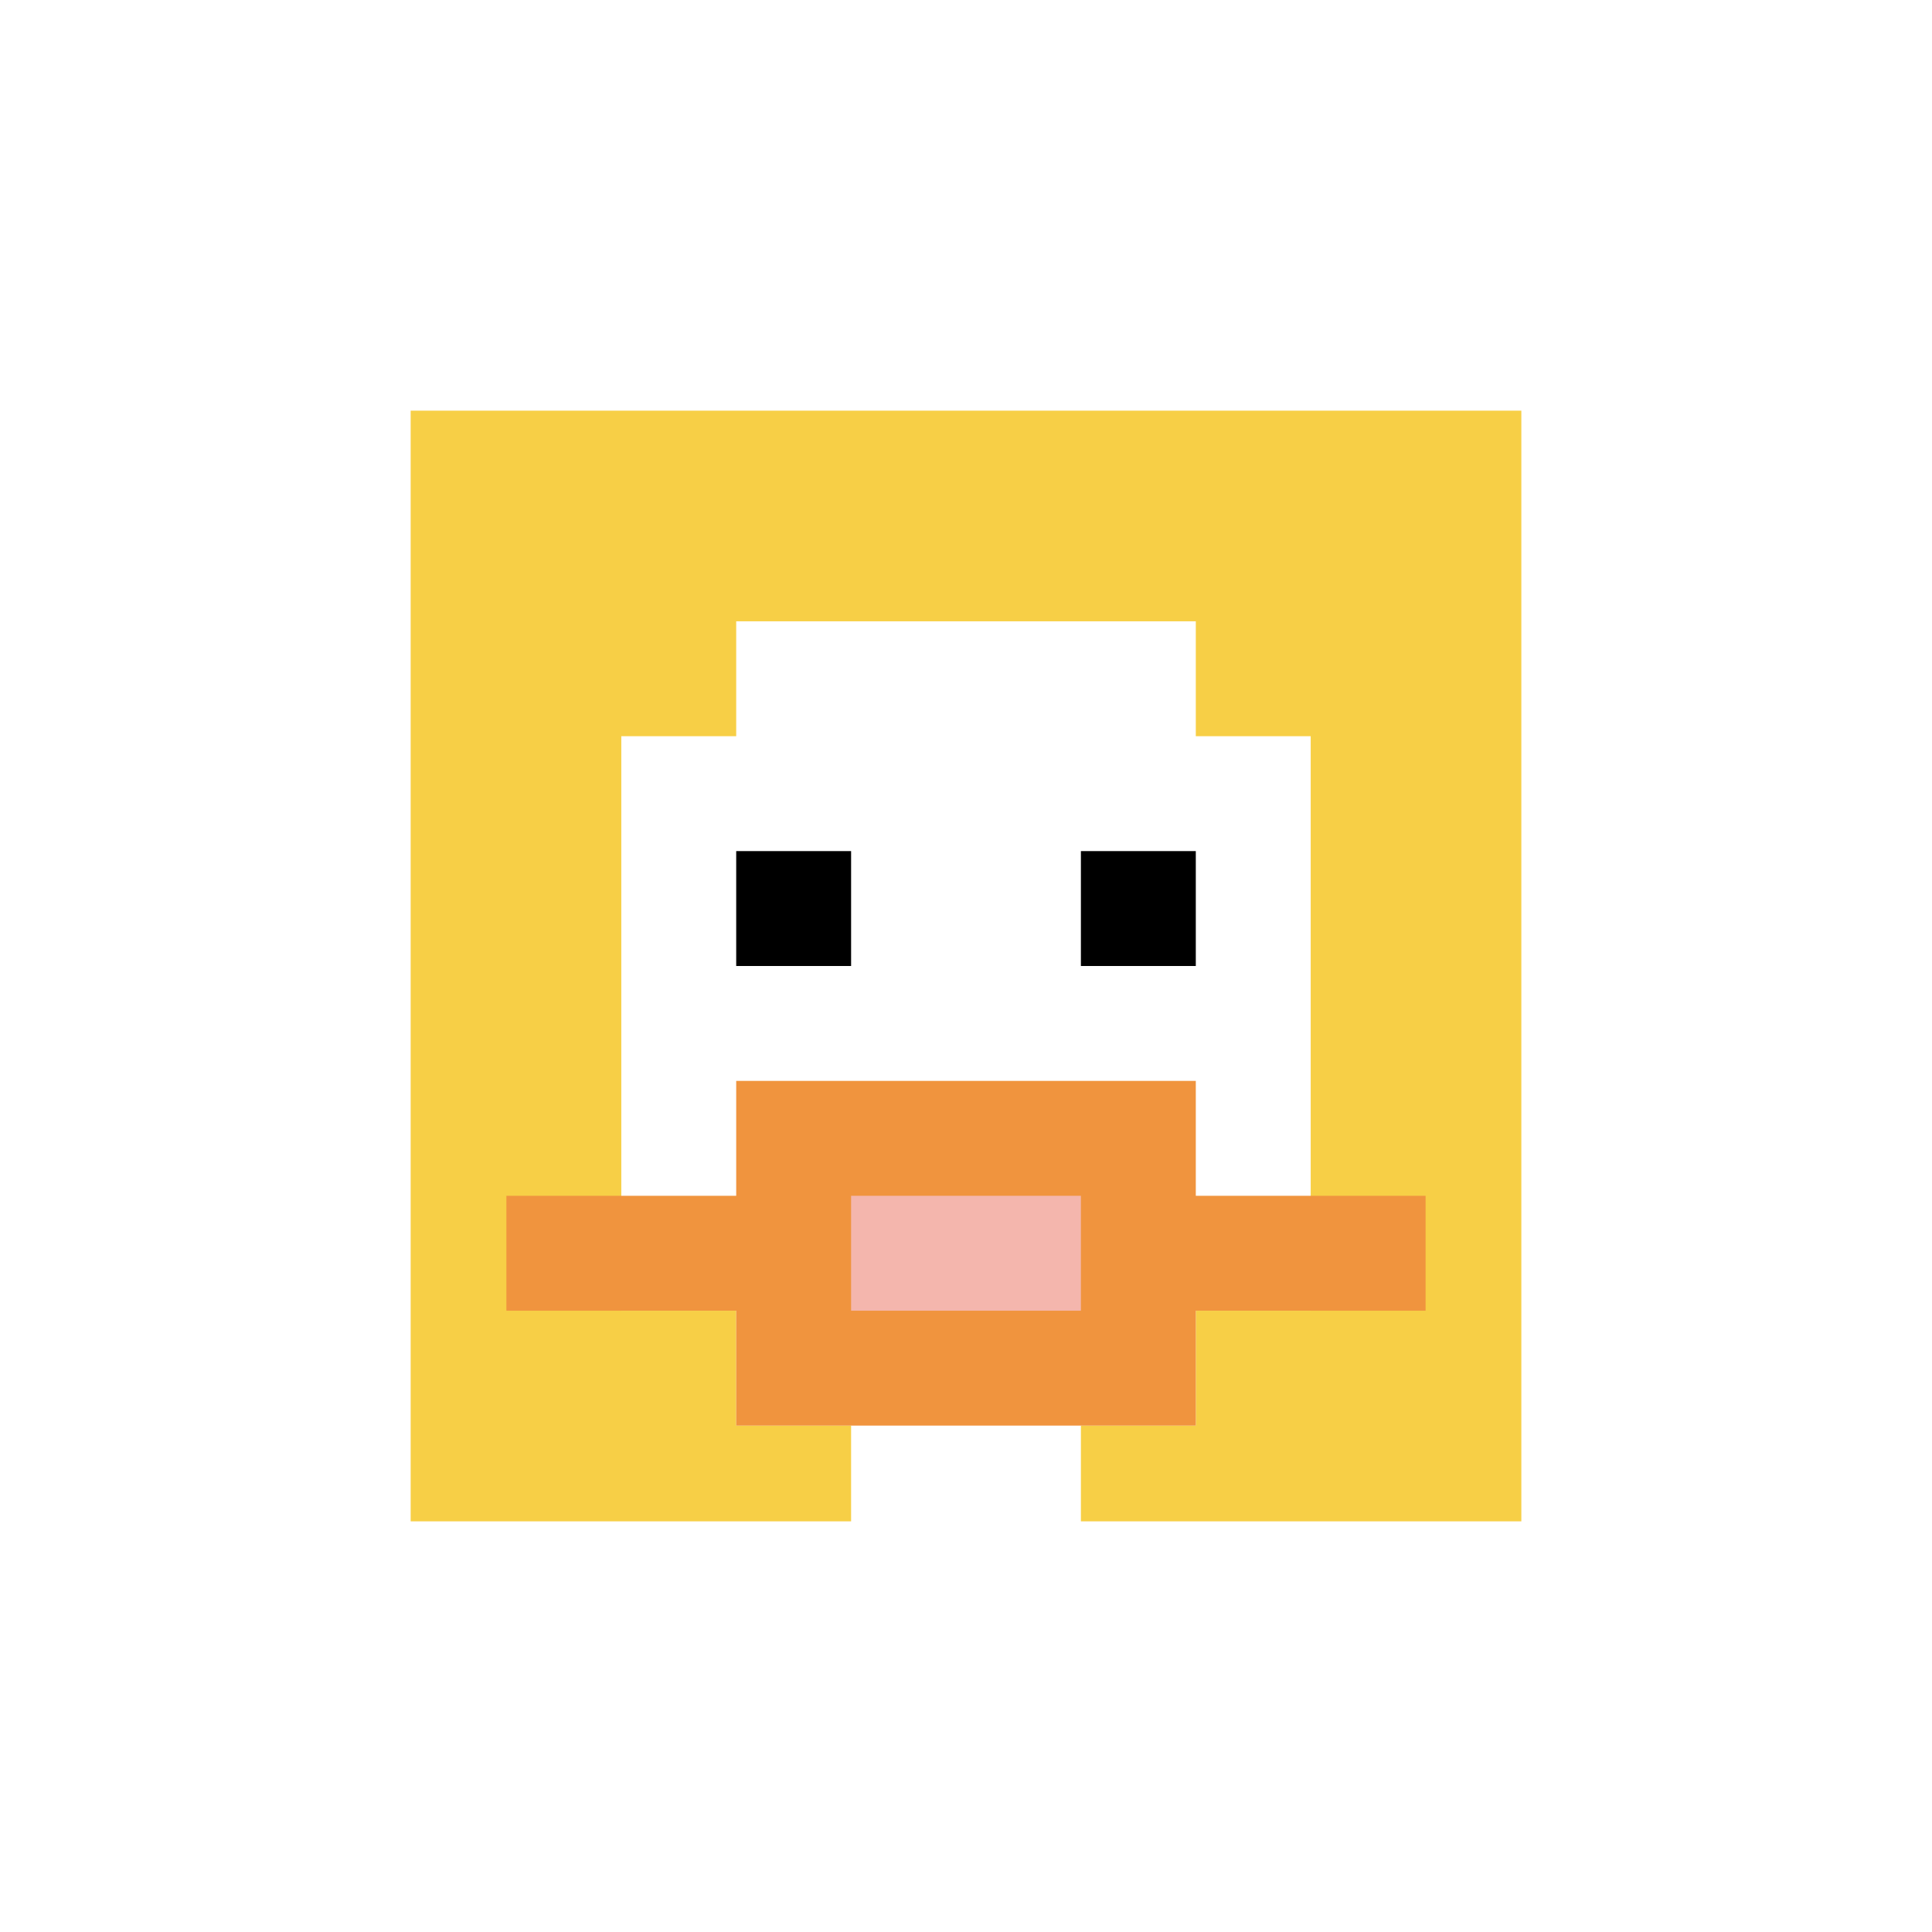
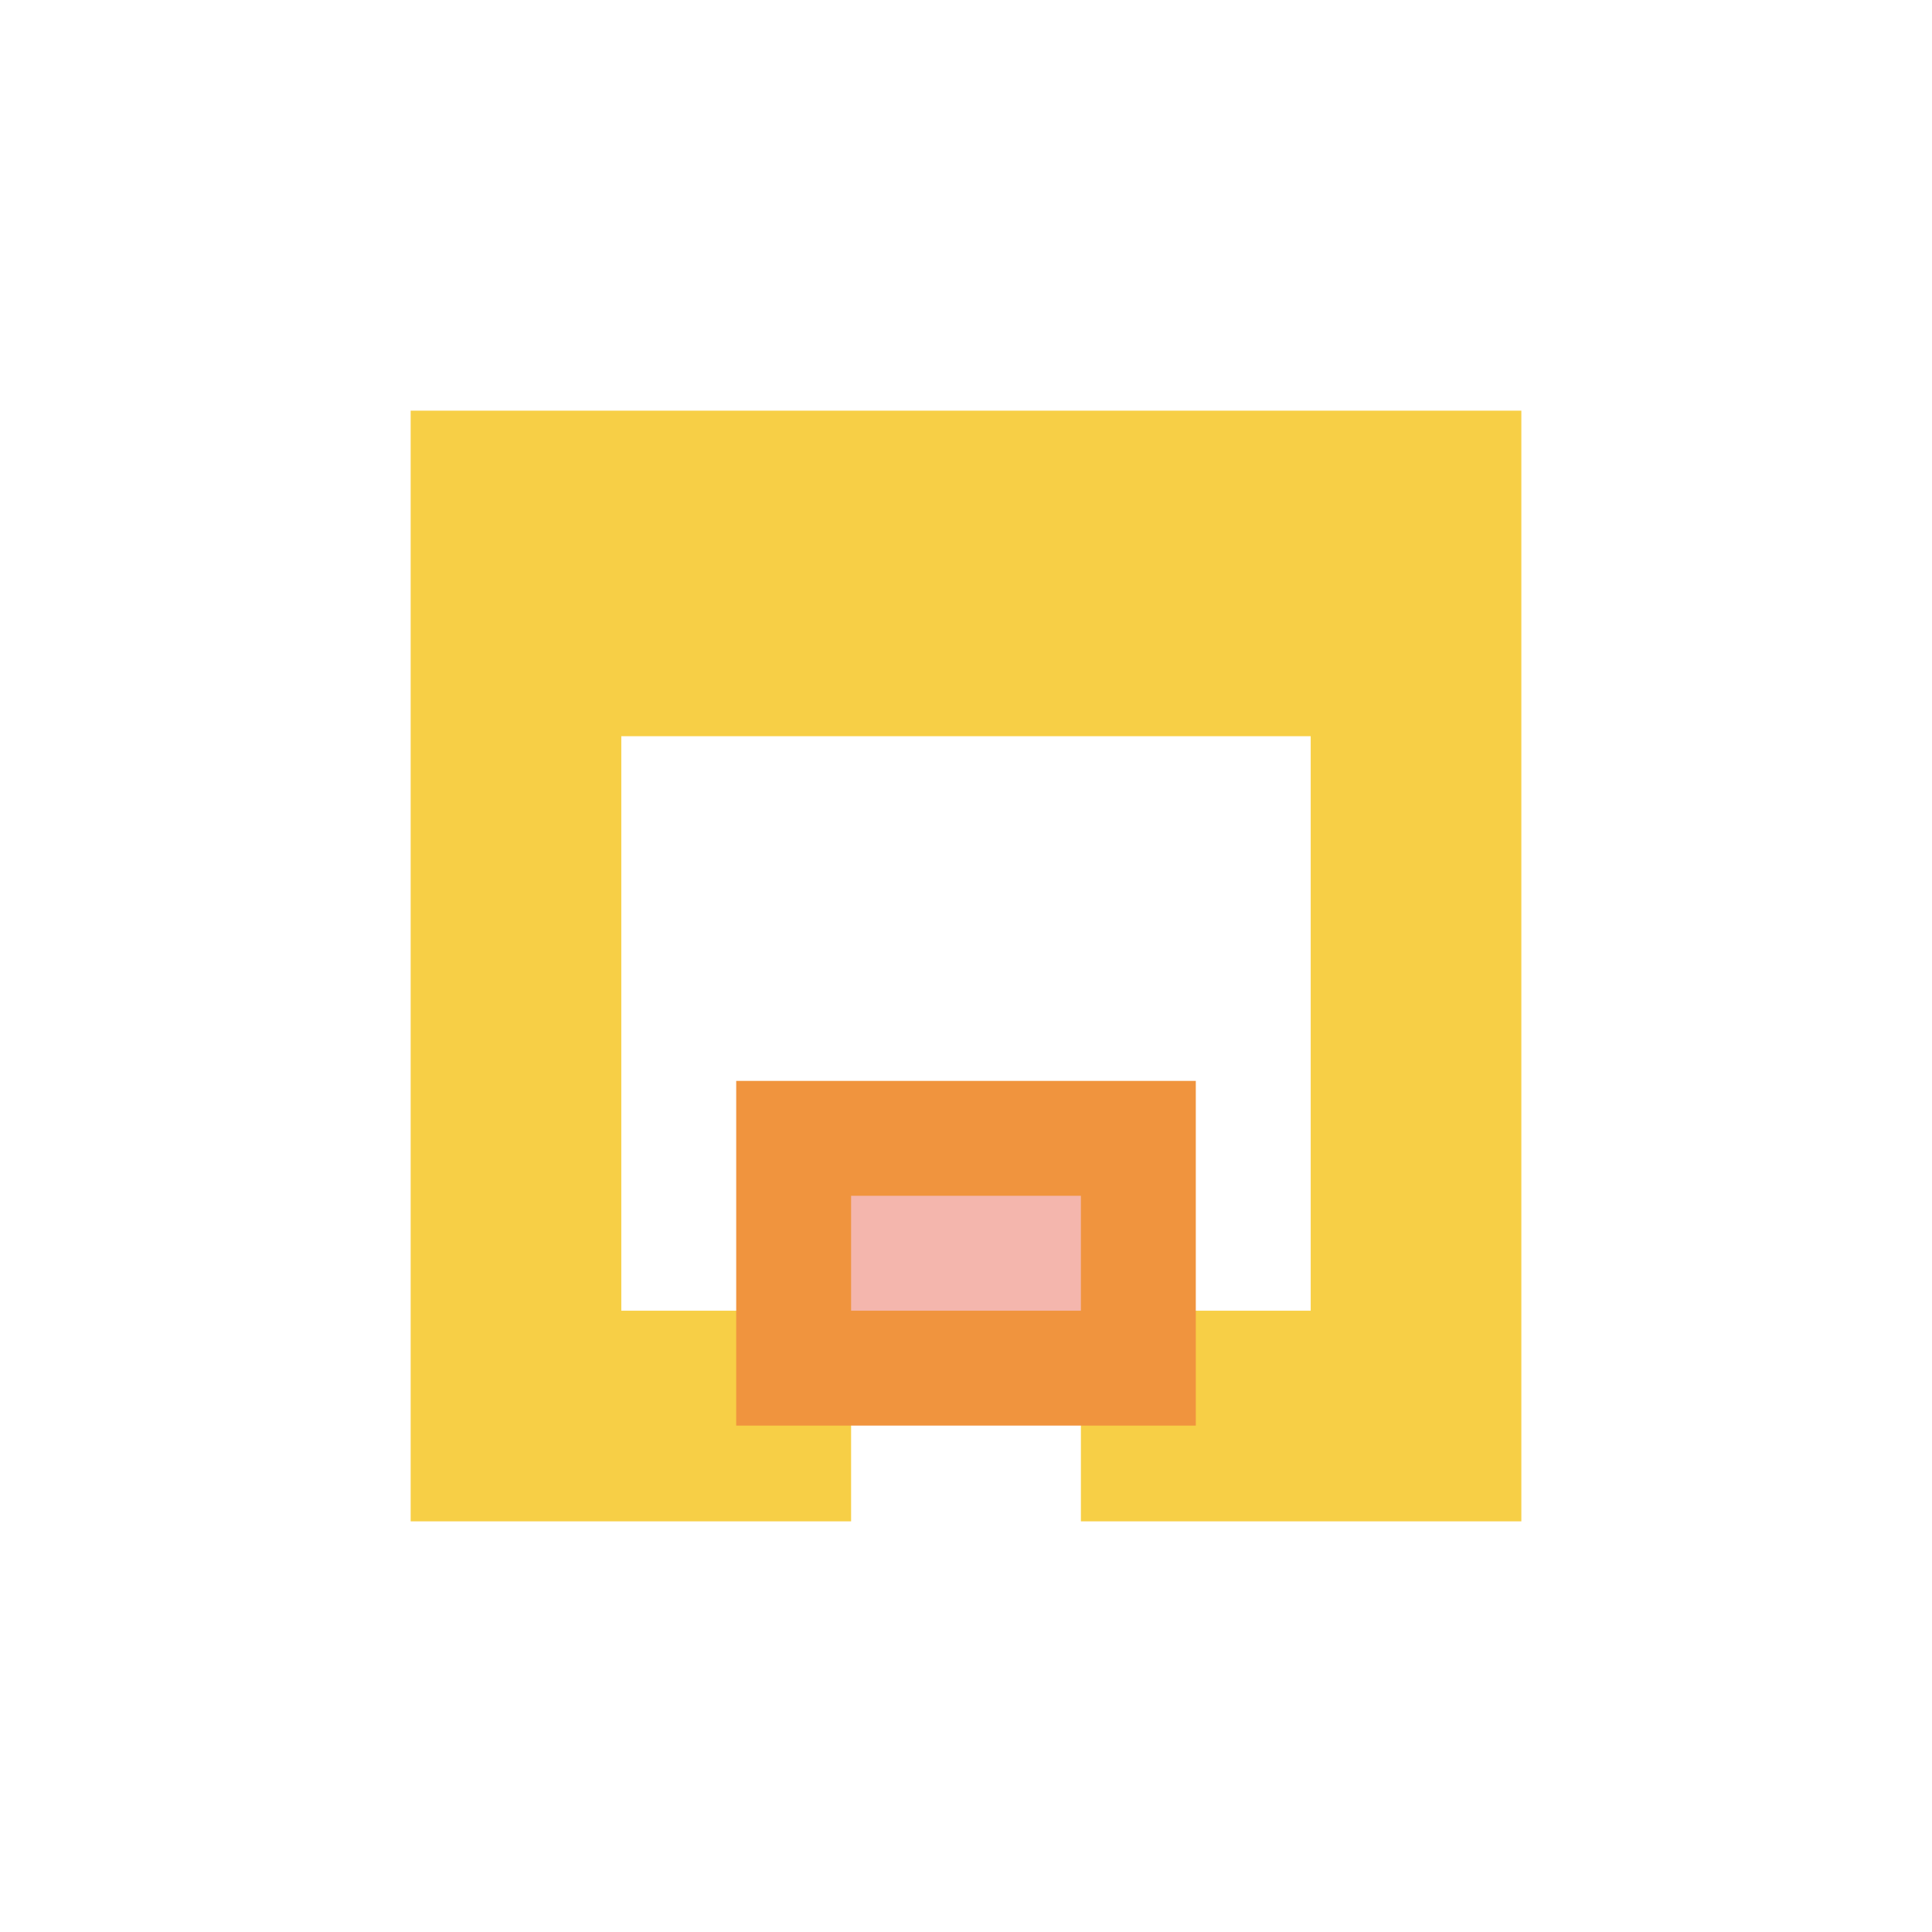
<svg xmlns="http://www.w3.org/2000/svg" version="1.1" width="681" height="681">
  <title>'goose-pfp-261701' by Dmitri Cherniak</title>
  <desc>seed=261701
backgroundColor=#ffffff
padding=7
innerPadding=138
timeout=5000
dimension=1
border=true
Save=function(){return n.handleSave()}
frame=7

Rendered at Wed Oct 04 2023 13:32:36 GMT+0800 (中国标准时间)
Generated in &lt;1ms
</desc>
  <defs />
-   <rect width="100%" height="100%" fill="#ffffff" />
  <g>
    <g id="0-0">
      <rect x="138" y="138" height="405" width="405" fill="#F7CF46" />
      <g>
-         <rect id="138-138-3-2-4-7" x="259.5" y="219" width="162" height="283.5" fill="#ffffff" />
        <rect id="138-138-2-3-6-5" x="219" y="259.5" width="243" height="202.5" fill="#ffffff" />
        <rect id="138-138-4-8-2-2" x="300" y="462" width="81" height="81" fill="#ffffff" />
-         <rect id="138-138-1-7-8-1" x="178.5" y="421.5" width="324" height="40.5" fill="#F0943E" />
        <rect id="138-138-3-6-4-3" x="259.5" y="381" width="162" height="121.5" fill="#F0943E" />
        <rect id="138-138-4-7-2-1" x="300" y="421.5" width="81" height="40.5" fill="#F4B6AD" />
-         <rect id="138-138-3-4-1-1" x="259.5" y="300" width="40.5" height="40.5" fill="#000000" />
-         <rect id="138-138-6-4-1-1" x="381" y="300" width="40.5" height="40.5" fill="#000000" />
      </g>
      <rect x="138" y="138" stroke="white" stroke-width="13.5" height="405" width="405" fill="none" />
    </g>
  </g>
</svg>